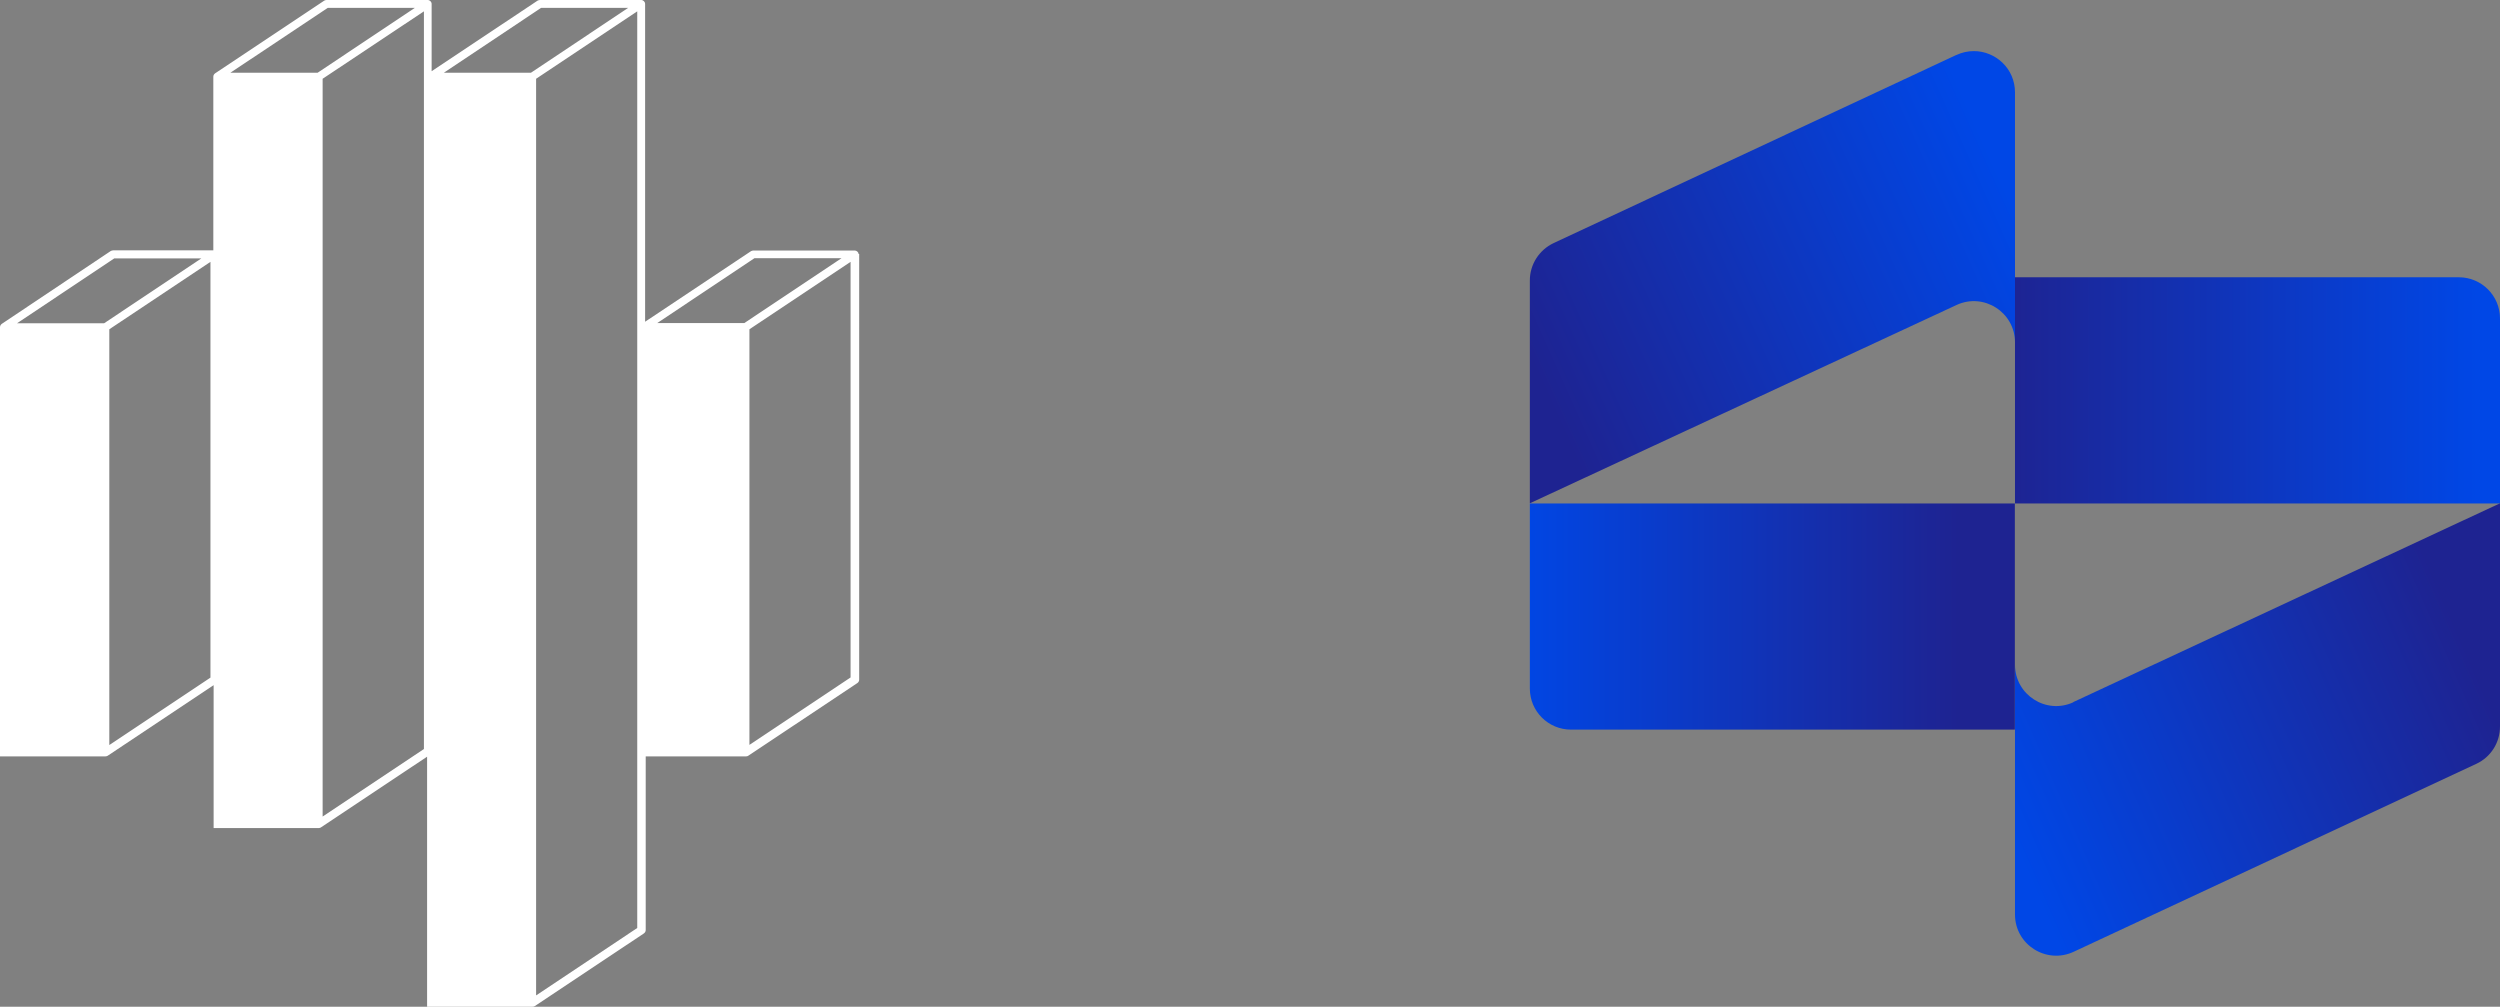
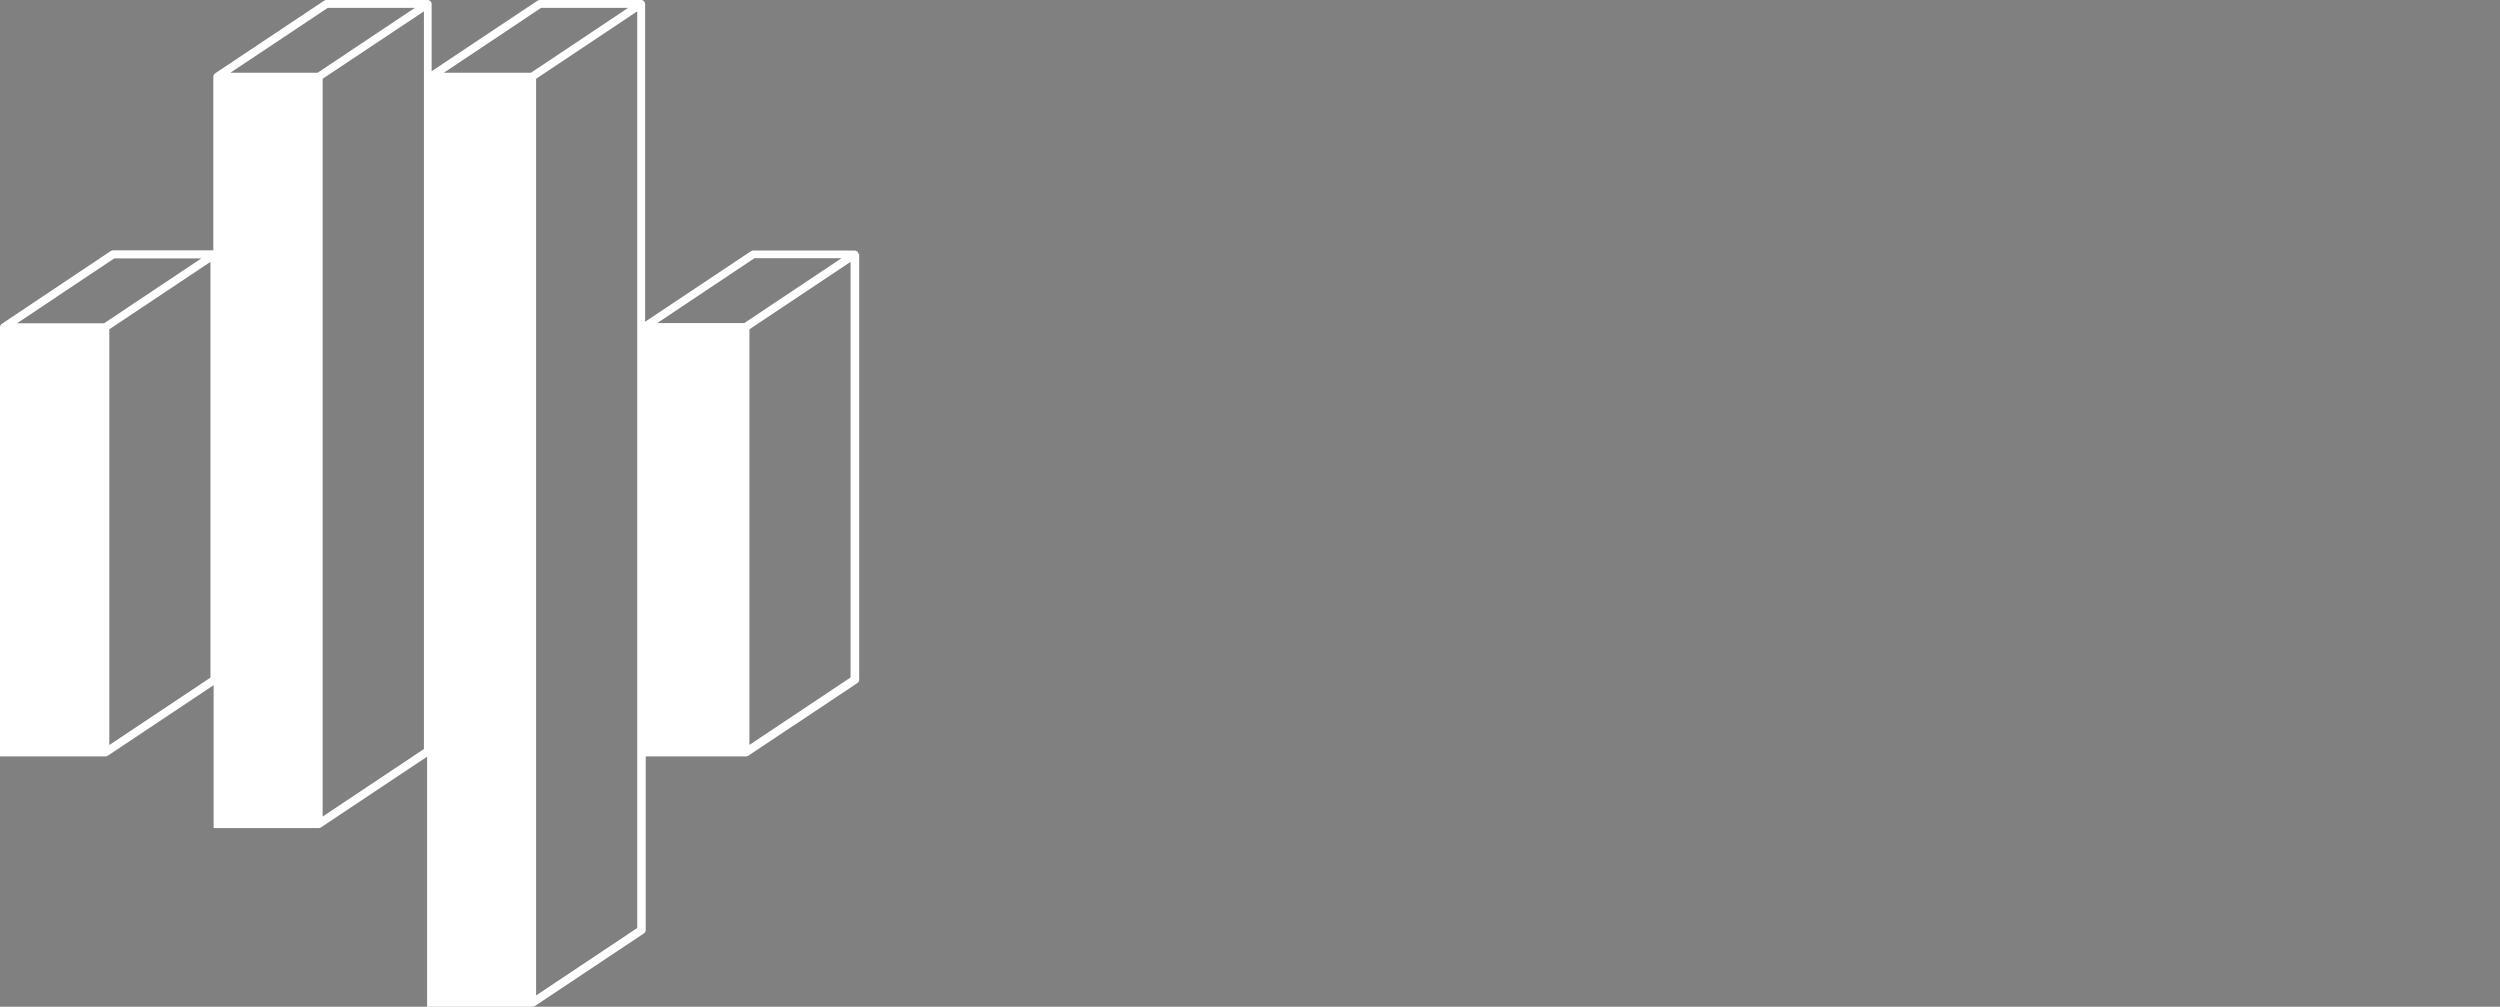
<svg xmlns="http://www.w3.org/2000/svg" xmlns:xlink="http://www.w3.org/1999/xlink" id="Layer_2" data-name="Layer 2" viewBox="0 0 165.36 66.59">
  <rect x="0" y="0" width="165.36" height="66.59" fill="#808080" stroke="none" />
  <defs>
    <style> .cls-1 { fill: none; } .cls-2 { fill: url(#linear-gradient); } .cls-3 { clip-path: url(#clippath); } .cls-4 { fill: #fff; } .cls-5 { clip-path: url(#clippath-1); } .cls-6 { clip-path: url(#clippath-3); } .cls-7 { clip-path: url(#clippath-2); } .cls-8 { fill: url(#linear-gradient-3); } .cls-9 { fill: url(#linear-gradient-4); } .cls-10 { fill: url(#linear-gradient-2); } </style>
    <clipPath id="clippath">
-       <path class="cls-1" d="M133.28,18.34v14.96h32.08v-12.24c0-1.5-1.22-2.72-2.72-2.72h-29.36Z" />
-     </clipPath>
+       </clipPath>
    <linearGradient id="linear-gradient" x1="-770.39" y1="576.86" x2="-770.07" y2="576.86" gradientTransform="translate(75492.42 56453.44) scale(97.82 -97.82)" gradientUnits="userSpaceOnUse">
      <stop offset="0" stop-color="#1e2391" />
      <stop offset="1" stop-color="#0047e6" />
    </linearGradient>
    <clipPath id="clippath-1">
-       <path class="cls-1" d="M137.14,46.45c-1.8,.83-3.86-.49-3.86-2.48v16.52c0,2,2.08,3.31,3.89,2.46l26.63-12.43c.96-.45,1.56-1.41,1.56-2.46v-14.77l-28.23,13.15Z" />
-     </clipPath>
+       </clipPath>
    <linearGradient id="linear-gradient-2" x1="-761.98" y1="567.73" x2="-761.66" y2="567.73" gradientTransform="translate(-77039.89 -57476.98) rotate(-180) scale(101.32 -101.32)" gradientUnits="userSpaceOnUse">
      <stop offset="0" stop-color="#1e2391" />
      <stop offset="0" stop-color="#1e2391" />
      <stop offset="1" stop-color="#0047e6" />
    </linearGradient>
    <clipPath id="clippath-2">
-       <path class="cls-1" d="M129.39,3.64l-26.63,12.44c-.95,.45-1.57,1.41-1.57,2.46v14.75l28.23-13.12c1.8-.83,3.86,.49,3.86,2.48V6.11c0-1.58-1.29-2.73-2.72-2.73-.38,0-.78,.08-1.16,.26" />
-     </clipPath>
+       </clipPath>
    <linearGradient id="linear-gradient-3" x1="-767.73" y1="577.99" x2="-767.41" y2="577.99" gradientTransform="translate(80320.24 60412.64) scale(104.49 -104.49)" xlink:href="#linear-gradient" />
    <clipPath id="clippath-3">
-       <path class="cls-1" d="M101.19,33.3v12.24c0,1.51,1.22,2.72,2.72,2.72h29.36v-14.96h-32.09Z" />
+       <path class="cls-1" d="M101.19,33.3v12.24c0,1.51,1.22,2.72,2.72,2.72h29.36v-14.96h-32.09" />
    </clipPath>
    <linearGradient id="linear-gradient-4" x1="-760.28" y1="569.18" x2="-759.96" y2="569.18" gradientTransform="translate(-70188.58 -52605.06) rotate(-180) scale(92.49 -92.49)" xlink:href="#linear-gradient" />
  </defs>
  <g id="Layer_1-2" data-name="Layer 1">
    <g>
      <g class="cls-3">
        <rect class="cls-2" x="133.28" y="18.34" width="32.08" height="14.96" />
      </g>
      <g class="cls-5">
        <rect class="cls-10" x="128.58" y="28.23" width="41.48" height="40.65" transform="translate(-7.08 62.46) rotate(-23.09)" />
      </g>
      <g class="cls-7">
-         <rect class="cls-8" x="96.48" y="-1.88" width="41.52" height="40.43" transform="translate(2.76 49.56) rotate(-24.15)" />
-       </g>
+         </g>
      <g class="cls-6">
-         <rect class="cls-9" x="101.19" y="33.3" width="32.09" height="14.96" />
-       </g>
+         </g>
    </g>
    <path class="cls-4" d="M56.79,16.8c-.01-.13-.13-.23-.26-.23h-6.7c-.05,0-.1,.02-.15,.04l-7.01,4.67V.26c0-.14-.12-.26-.26-.26h-6.7c-.05,0-.1,.02-.15,.04l-7.01,4.67V.26c0-.14-.12-.26-.26-.26h-6.7c-.05,0-.1,.02-.14,.04l-7.22,4.81c-.07,.05-.12,.13-.12,.22h0v11.49H7.48c-.05,0-.1,.02-.15,.04L.12,21.42c-.07,.05-.12,.13-.12,.22h0v28.39H6.97c.05,0,.1-.01,.15-.04l7.01-4.67v9.45h6.97c.05,0,.1-.02,.14-.05l7.01-4.67v16.54h6.97c.05,0,.1-.01,.15-.04l7.22-4.81c.07-.05,.12-.13,.12-.22v-11.49h6.64c.05,0,.1-.01,.14-.04l7.22-4.81c.07-.05,.12-.13,.12-.22V16.83s0-.02,0-.03M6.89,21.38H1.13l6.43-4.29h5.76l-6.43,4.29Zm7.03,23.44l-6.69,4.46V21.78l6.69-4.46v27.5ZM21,4.81h-5.76L21.68,.52h5.76l-6.43,4.29Zm7.03,44.74l-6.69,4.46V5.21L28.04,.75V49.55ZM35.12,4.81h-5.76L35.79,.52h5.76l-6.43,4.29Zm7.03,56.57l-6.69,4.46V5.21L42.15,.75V61.38Zm7.08-40.01h-5.76l6.43-4.29h5.76l-6.43,4.29Zm7.03,23.44l-6.69,4.46V21.78l6.69-4.46v27.5Z" />
  </g>
</svg>